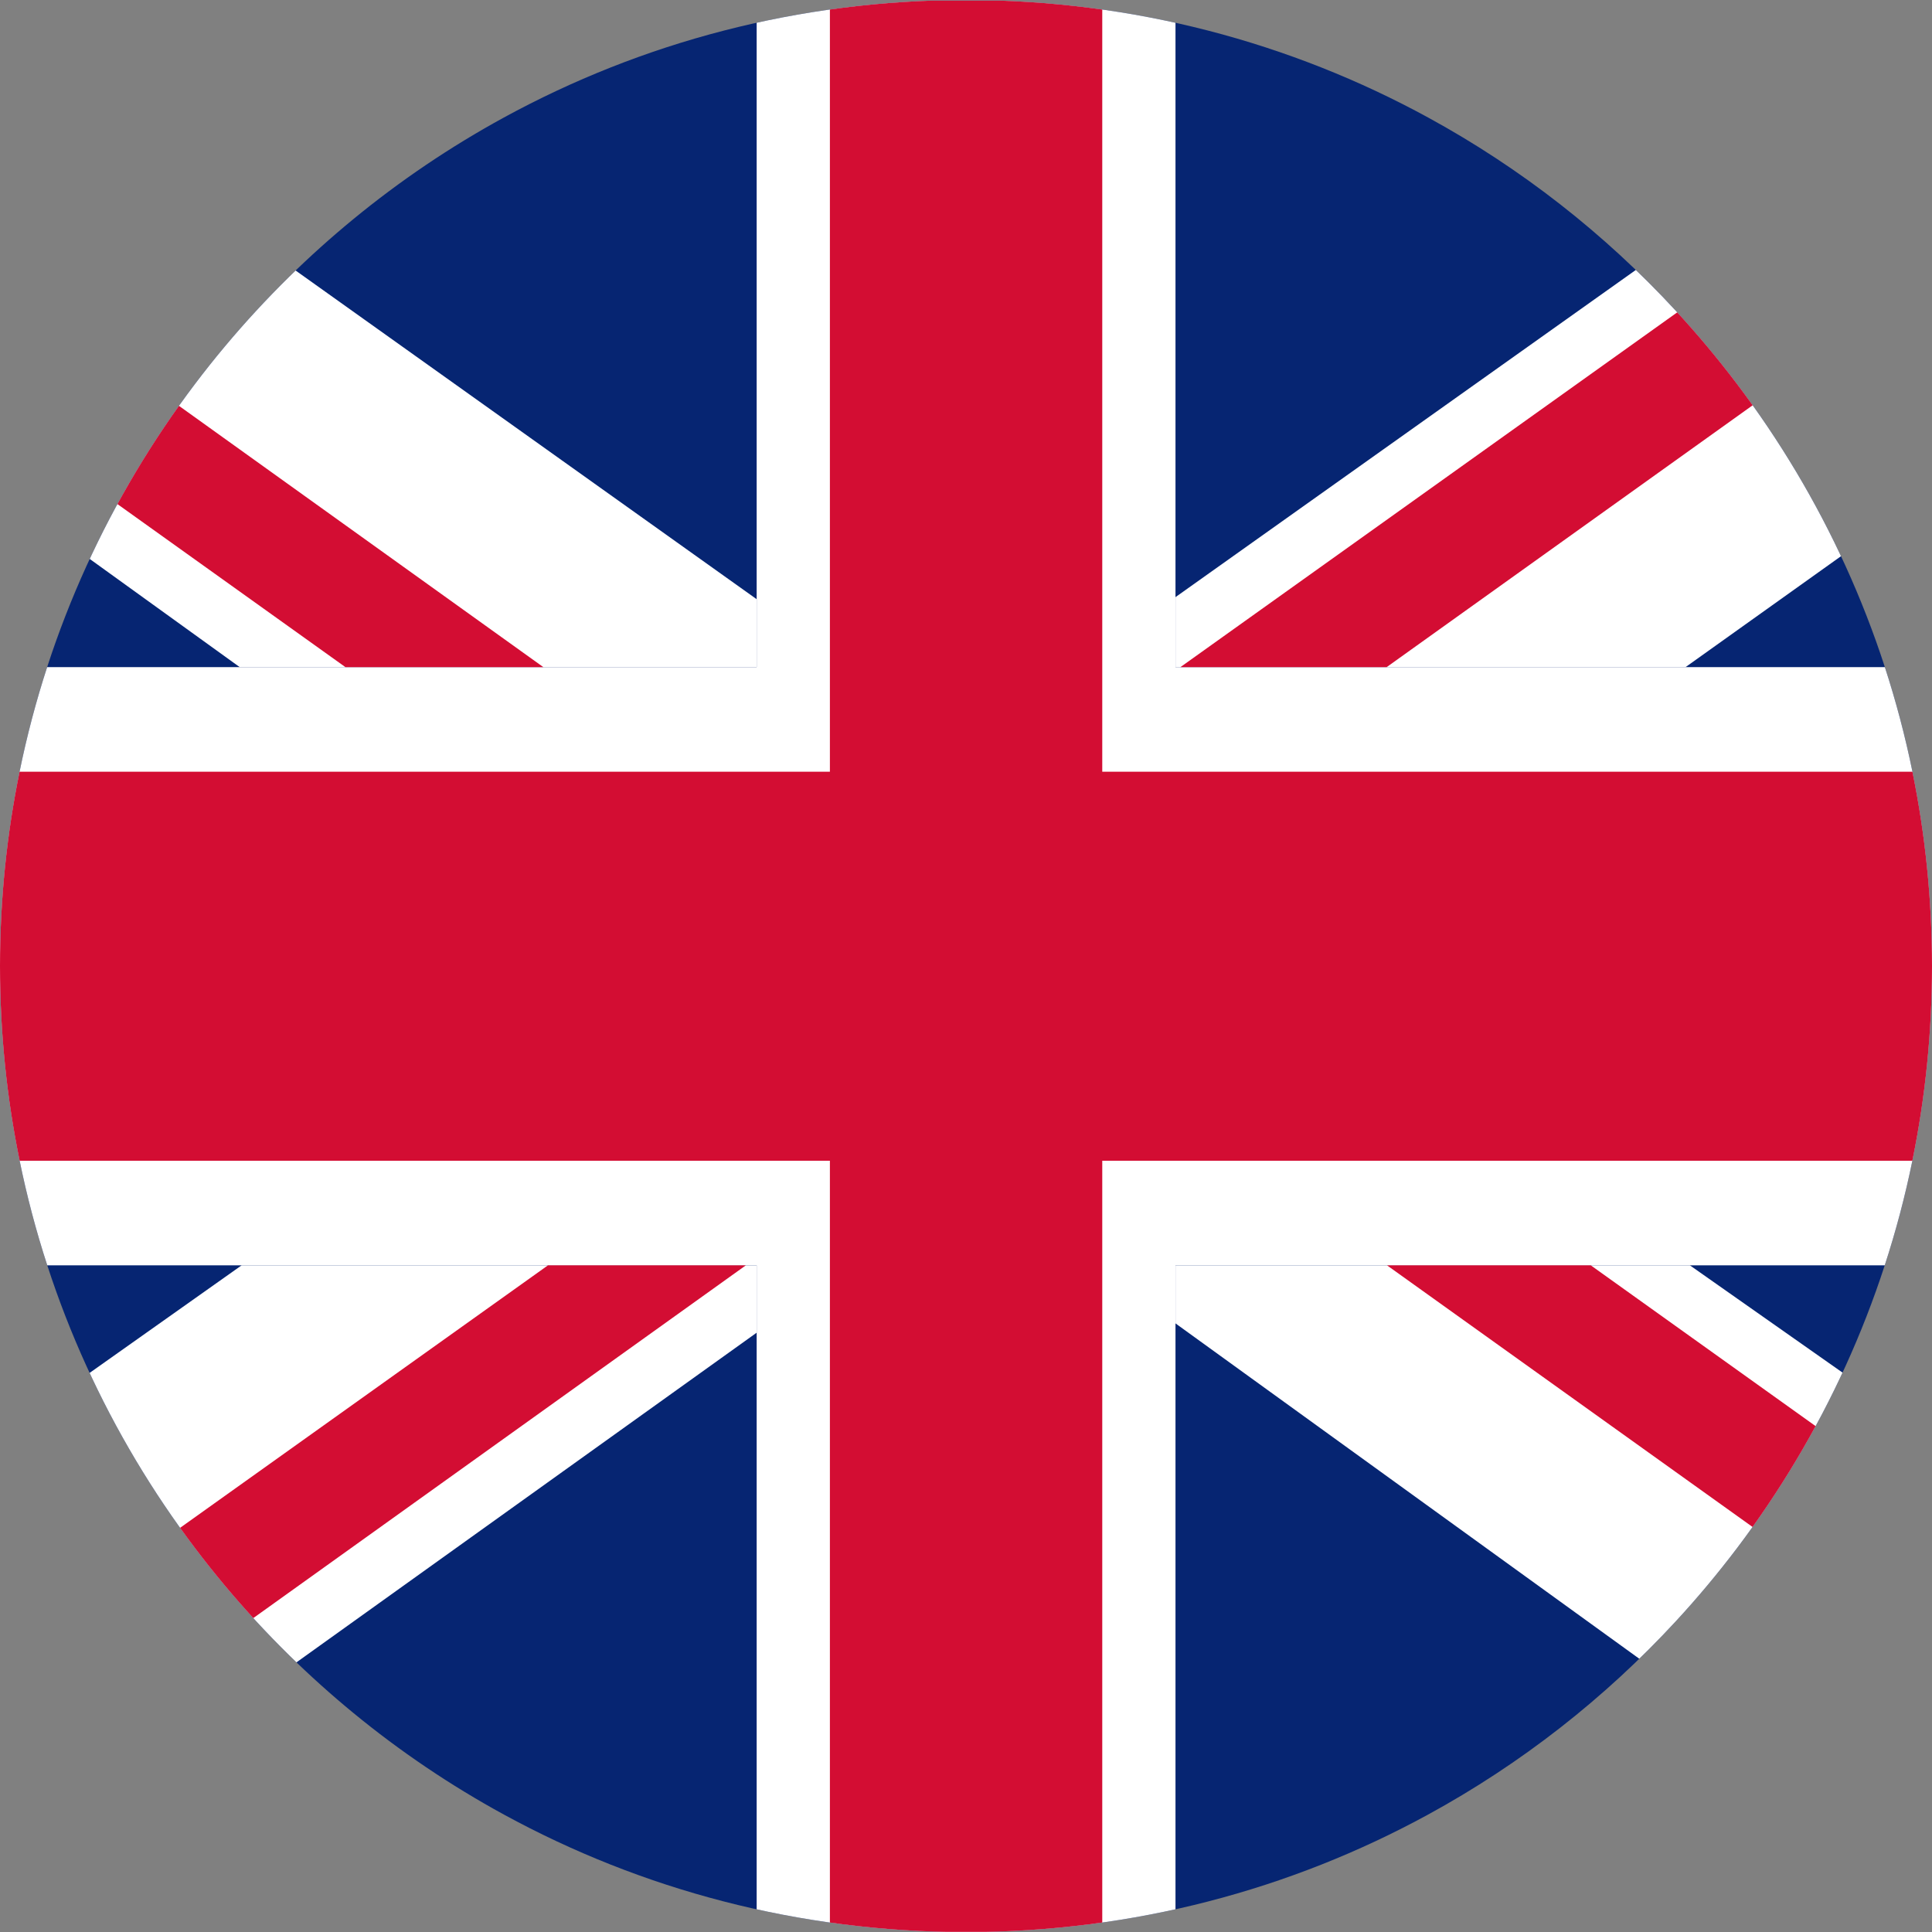
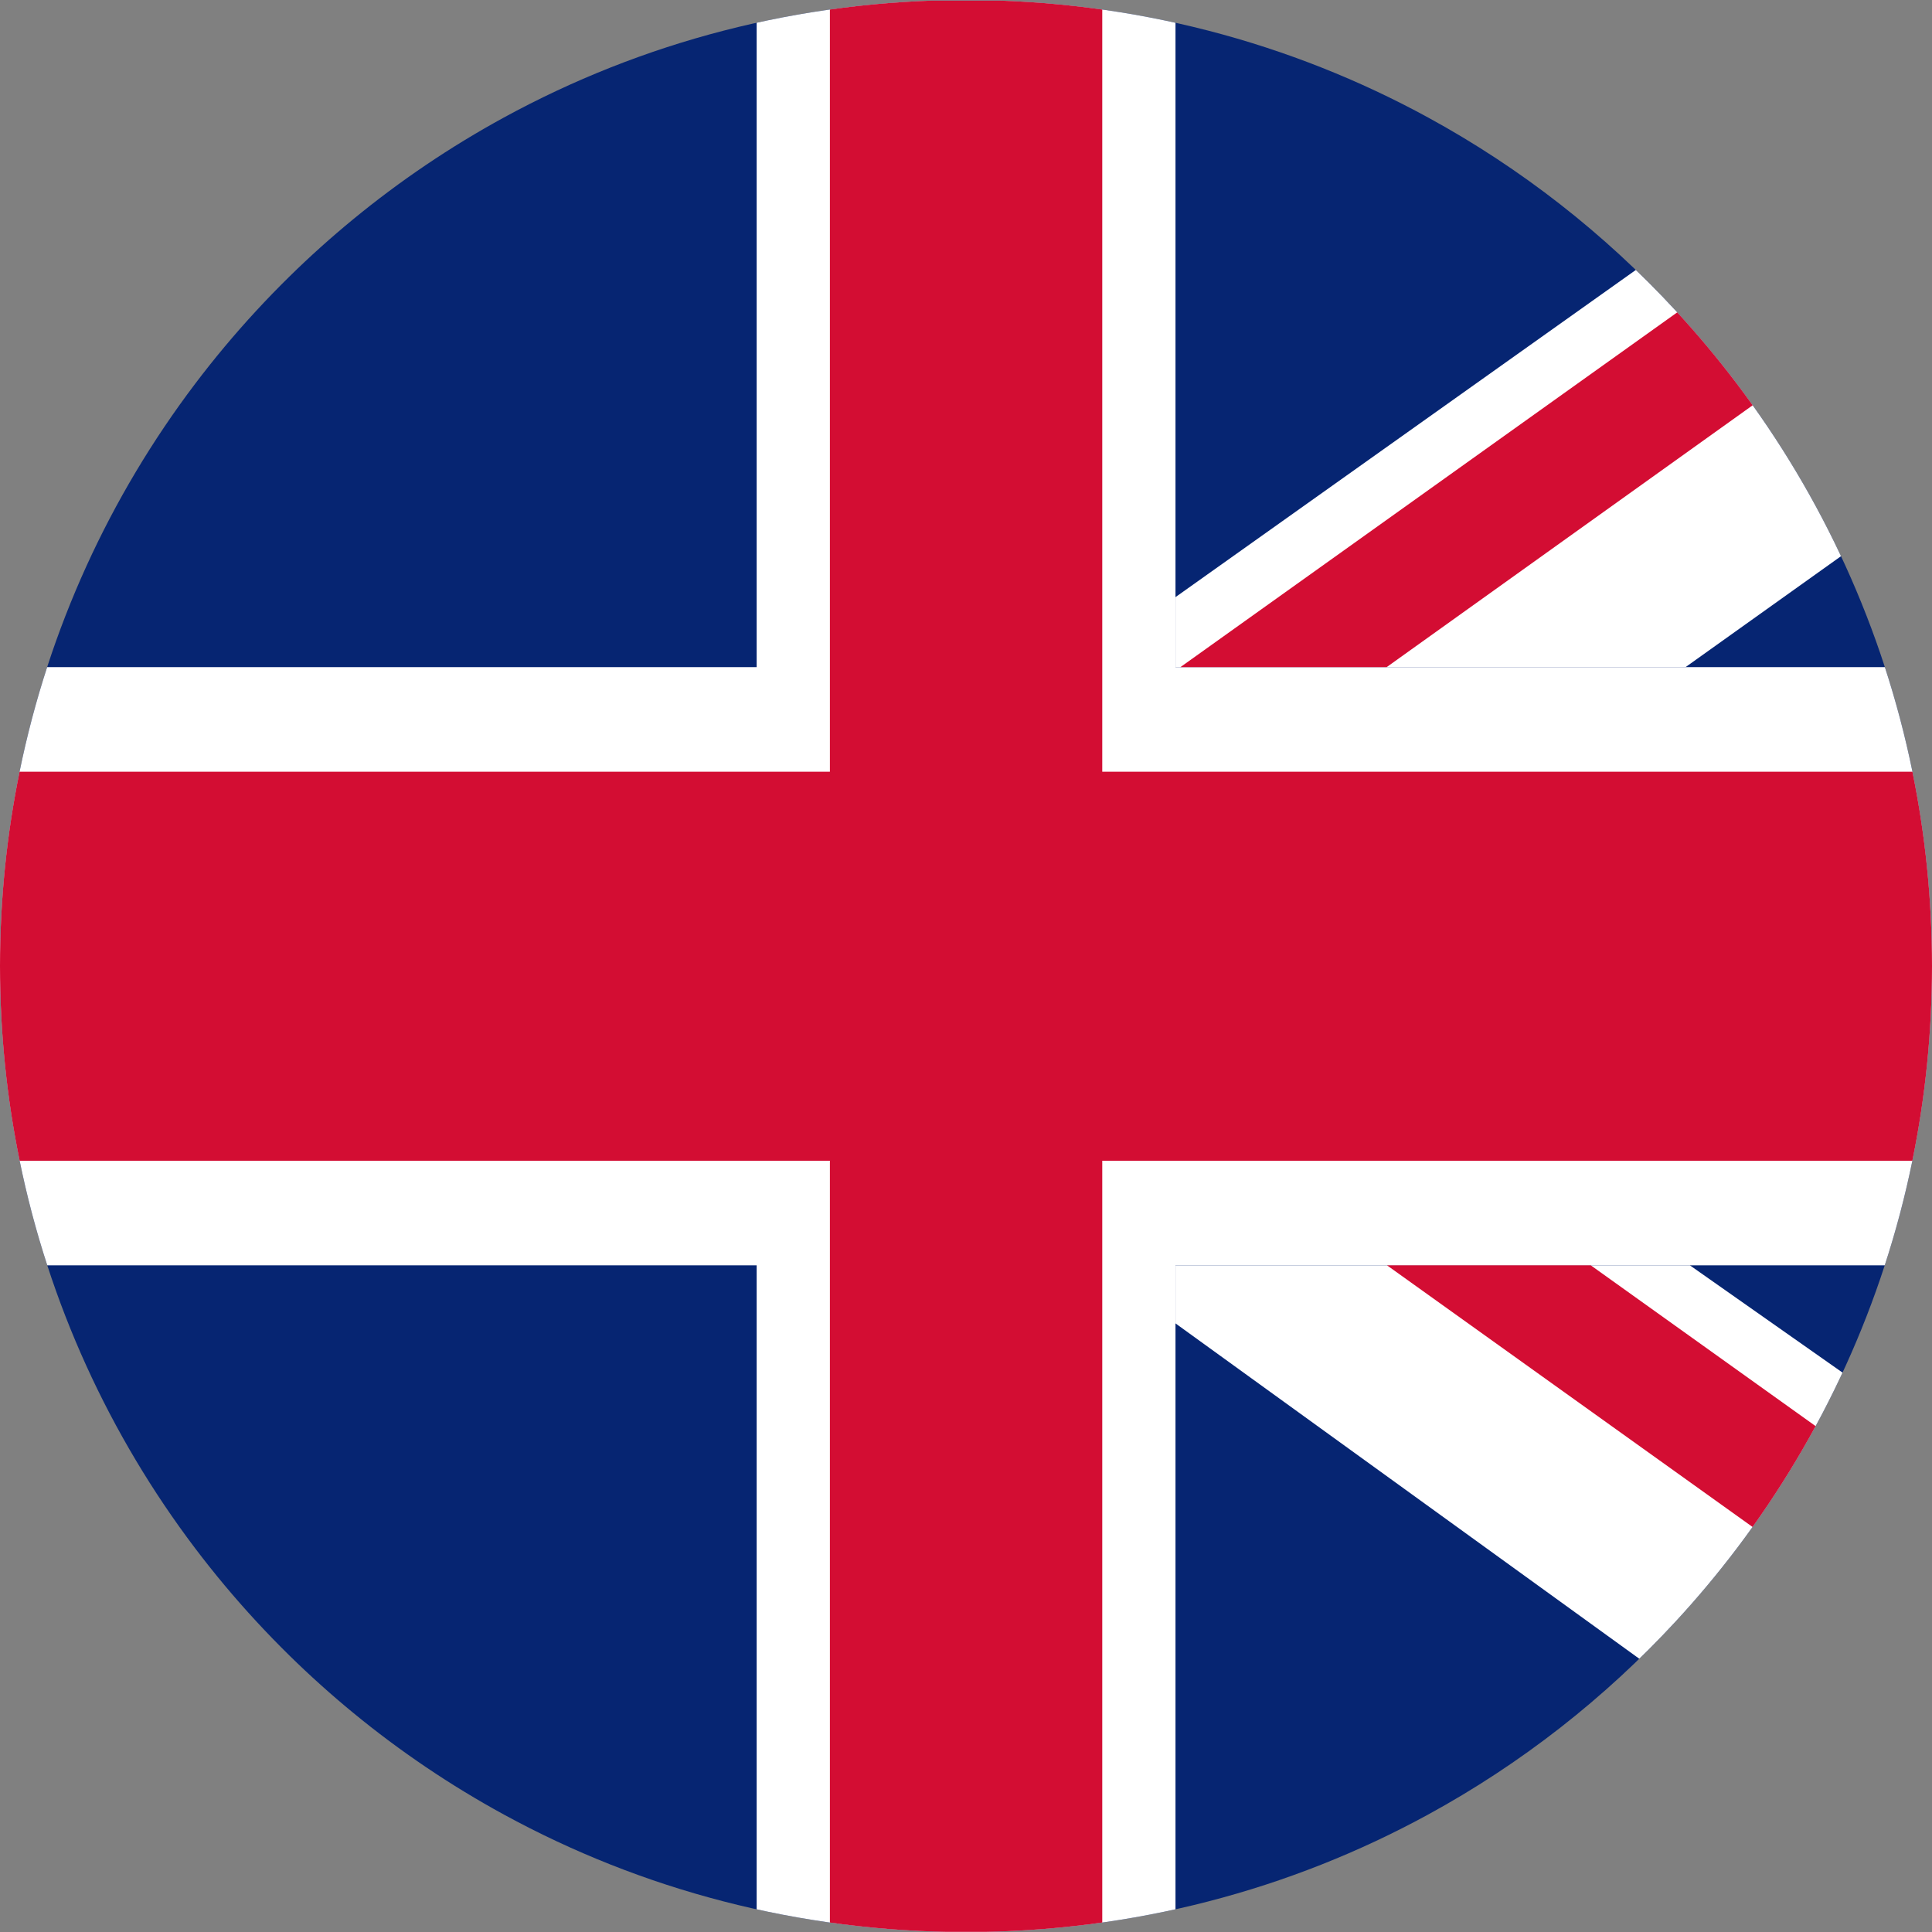
<svg xmlns="http://www.w3.org/2000/svg" id="Layer_2" viewBox="0 0 512.86 512.86">
  <rect x="0" y="0" width="512.86" height="512.86" fill="#808080" stroke="none" />
  <defs>
    <style>
      .cls-1 {
        fill: none;
      }

      .cls-2 {
        fill: #fff;
      }

      .cls-3 {
        fill: #d30d33;
      }

      .cls-4 {
        fill: #062572;
      }

      .cls-5 {
        clip-path: url(#clippath);
      }
    </style>
    <clipPath id="clippath">
      <path class="cls-1" d="M507.68,204.91c-7.77-38.1-23.99-73.13-46.62-103.04-5.08-6.71-10.48-13.17-16.18-19.34-18.91-20.49-41.12-37.88-65.79-51.34C342.65,11.3,300.86,0,256.43,0s-86.23,11.3-122.66,31.19c-14.22,7.76-27.63,16.83-40.06,27.05-5.86,4.82-11.51,9.89-16.92,15.21-3.01,2.96-5.95,5.99-8.81,9.09-5.7,6.17-11.1,12.63-16.18,19.34-22.63,29.91-38.85,64.94-46.62,103.04-3.4,16.64-5.18,33.87-5.18,51.52s1.78,34.88,5.18,51.52c7.77,38.1,23.99,73.13,46.62,103.04,5.08,6.71,10.48,13.17,16.18,19.34,2.86,3.1,5.8,6.13,8.81,9.09,5.41,5.31,11.06,10.39,16.92,15.21,12.43,10.22,25.84,19.29,40.06,27.05,36.44,19.89,78.23,31.19,122.66,31.19s86.23-11.3,122.66-31.19c24.67-13.46,46.88-30.85,65.79-51.34,5.7-6.17,11.1-12.63,16.18-19.34,22.63-29.91,38.85-64.94,46.62-103.04,3.4-16.64,5.18-33.87,5.18-51.52s-1.78-34.88-5.18-51.52Z" />
    </clipPath>
  </defs>
  <g id="Layer_1-2" data-name="Layer_1">
    <g class="cls-5">
      <g>
        <rect class="cls-4" x="-102.49" y=".17" width="717.89" height="512.65" />
        <polygon class="cls-2" points="615.39 177.09 312.04 177.09 312.04 .17 200.86 .17 200.86 177.09 -102.49 177.09 -102.49 335.89 200.86 335.89 200.86 512.82 312.04 512.82 312.04 335.89 615.39 335.89 615.39 177.09" />
        <polygon class="cls-2" points="615.89 56.89 447.44 177.09 312.04 177.09 312.04 158.51 535 .05 615.39 .17 615.89 56.89" />
        <polygon class="cls-2" points="312.04 351.3 535.12 512.6 615.39 512.82 615.89 453.46 448.59 335.89 312.04 335.89 312.04 351.3" />
-         <polygon class="cls-2" points="-103.03 454.2 64.14 335.89 200.86 335.89 200.86 353.77 -21.17 512.82 -102.49 512.82 -103.03 454.2" />
-         <polygon class="cls-2" points="-102.51 57.26 -102.49 .17 -21.94 .23 200.86 159.06 200.86 177.09 63.63 177.09 -102.51 57.26" />
        <polygon class="cls-3" points="368.19 335.89 422.28 335.89 615.89 474.34 615.39 512.82 368.19 335.89" />
        <polygon class="cls-3" points="615.39 .17 561.28 .05 313.35 177.09 368.1 177.09 615.39 .17" />
-         <polygon class="cls-3" points="-102.49 .17 -102.49 38.22 91.69 177.09 144.23 177.09 -102.49 .17" />
-         <polygon class="cls-3" points="-102.49 512.82 145.46 335.89 197.99 335.89 -49.06 512.82 -102.49 512.82" />
        <polygon class="cls-3" points="615.39 204.86 292.6 204.86 292.6 .17 220.3 .17 220.3 204.86 -102.49 204.86 -102.49 308.12 220.3 308.12 220.3 512.82 292.6 512.82 292.6 308.12 615.39 308.12 615.39 204.86" />
      </g>
    </g>
  </g>
</svg>